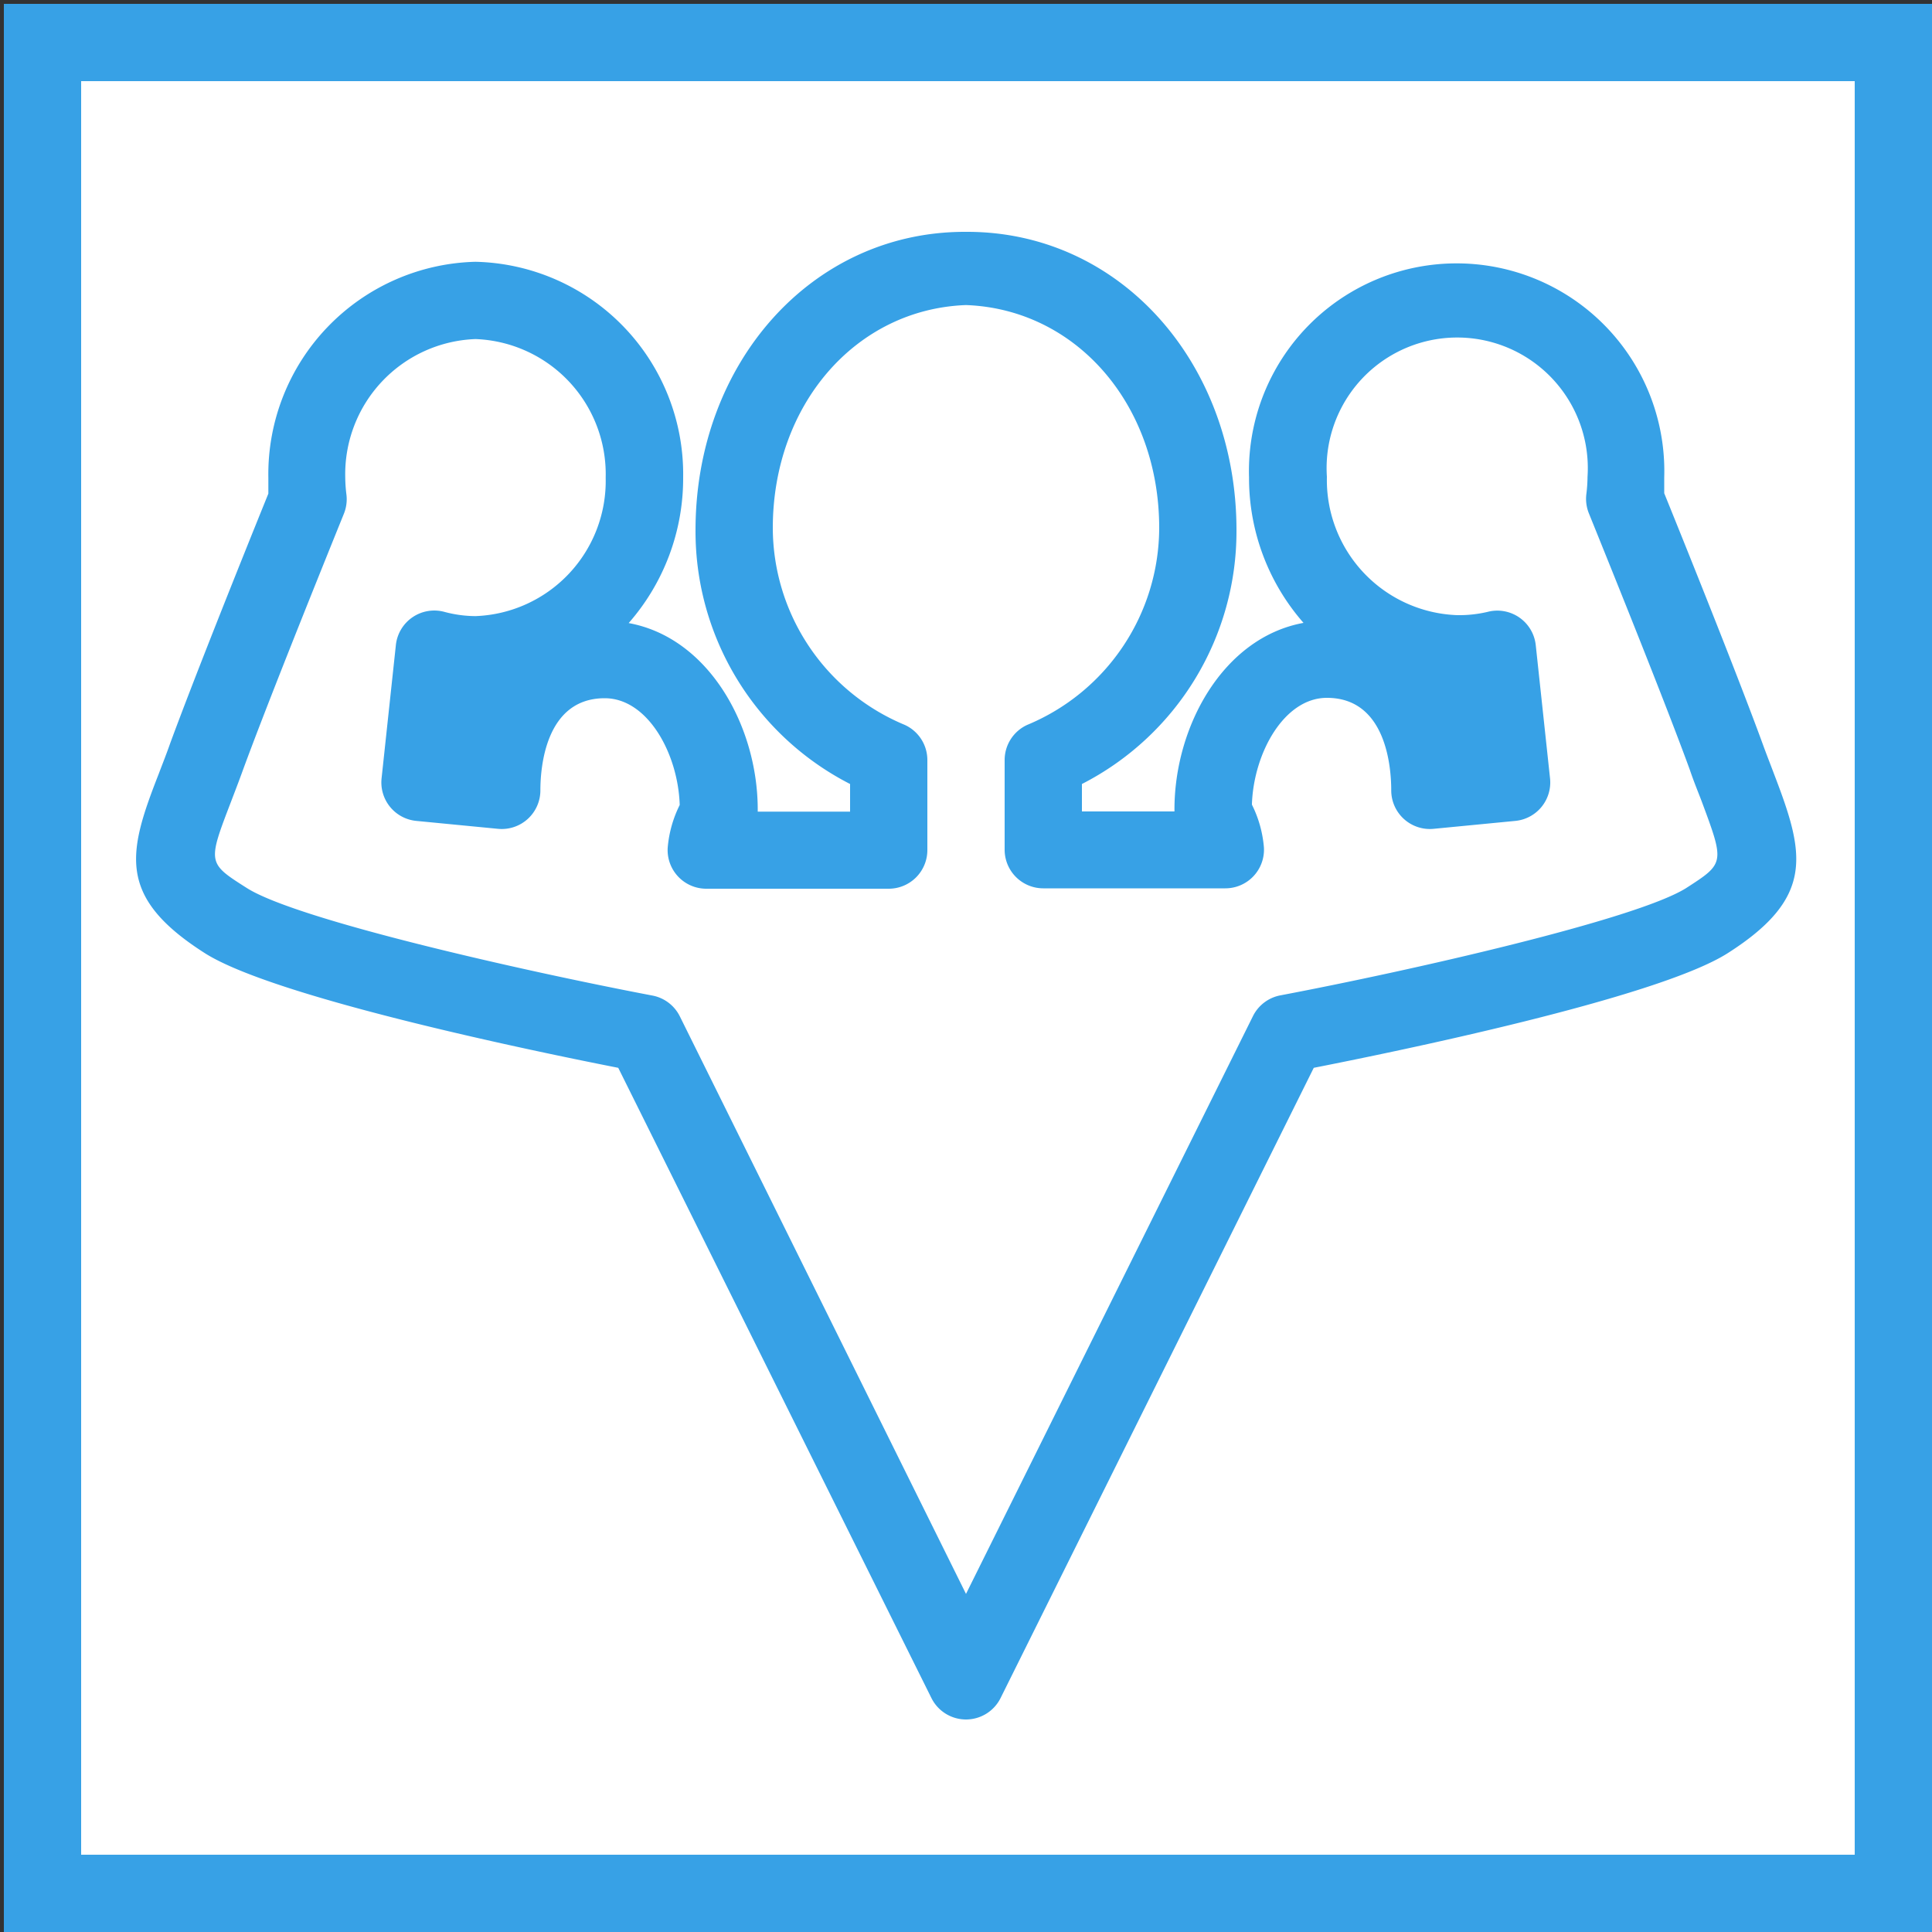
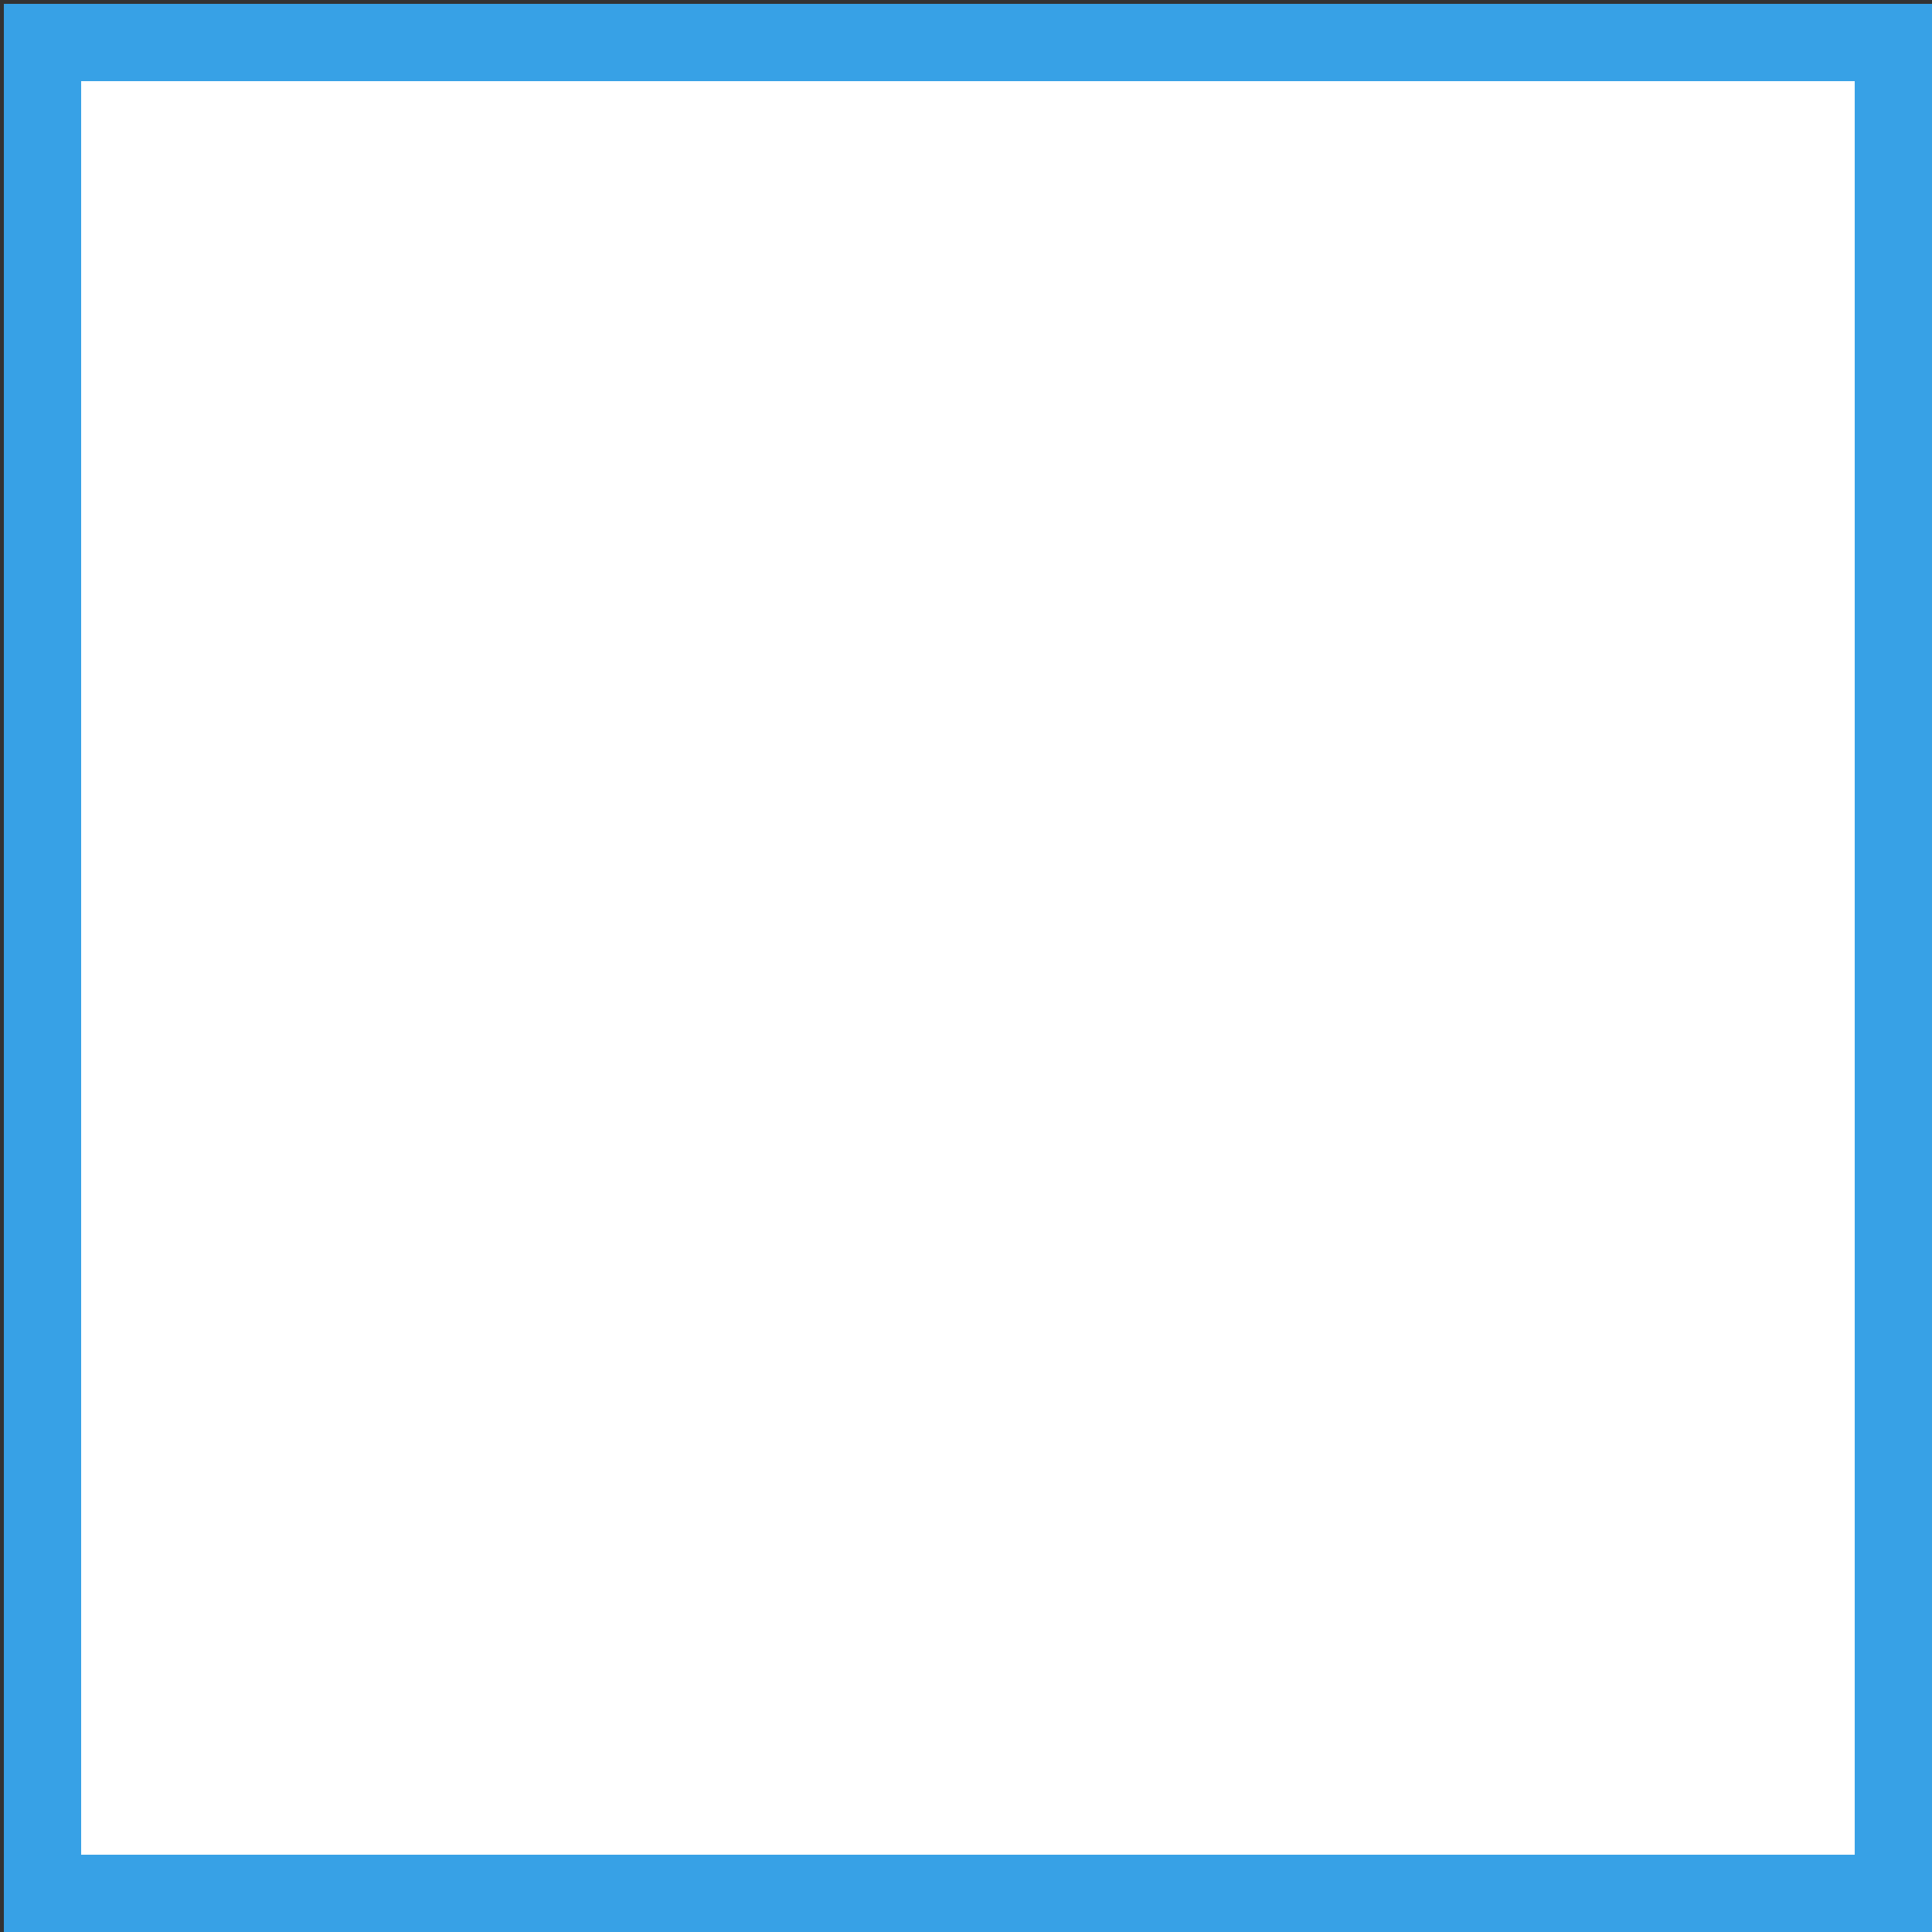
<svg xmlns="http://www.w3.org/2000/svg" viewBox="0 0 100 100">
  <rect x="0" y="0" width="100" height="100" fill="#333333" stroke="none" />
  <defs>
    <style>.a{fill:#fff;}.b{fill:#37a1e6;}</style>
  </defs>
  <title>icon</title>
  <rect class="a" x="2.2" y="2.2" width="95.8" height="95.8" />
  <path class="b" d="M96,4.2V96H4.2V4.2H96m4-4H0.2V100H100V0.2h0Z" />
-   <path class="b" d="M50,89a2,2,0,0,1-1.79-1.11L32,55.27c-4.07-.8-17.73-3.61-21.39-5.93-4.57-2.91-4-5.18-2.4-9.27,0.18-.48.39-1,0.6-1.6,1.14-3.1,3.35-8.65,5.08-12.92,0-.29,0-0.56,0-0.82A11,11,0,0,1,24.61,13.55,11,11,0,0,1,35.36,24.72a11.36,11.36,0,0,1-2.82,7.53c4.16,0.76,6.68,5.36,6.68,9.65,0,0,0,.07,0,0.11H44V40.58a14.69,14.69,0,0,1-8-13.14C36,18.81,42,12,49.94,12h0.12C58,12,64,18.81,64,27.44a14.69,14.69,0,0,1-8,13.14V42h4.79s0-.07,0-0.11c0-4.29,2.52-8.89,6.68-9.65a11.36,11.36,0,0,1-2.82-7.53,10.75,10.75,0,1,1,21.49,0c0,0.26,0,.54,0,0.82,1.46,3.6,3.88,9.65,5.08,12.93,0.21,0.58.42,1.11,0.6,1.59,1.57,4.1,2.17,6.38-2.4,9.29C85.73,51.68,72.06,54.47,68,55.27L51.79,87.89A2,2,0,0,1,50,89ZM24.61,17.55a7,7,0,0,0-6.74,7.16,7.56,7.56,0,0,0,.06.88,2,2,0,0,1-.13,1c-1.74,4.3-4.06,10.09-5.22,13.25-0.22.61-.43,1.15-0.62,1.65-1.22,3.18-1.22,3.18.81,4.47,2.57,1.64,14.23,4.28,21,5.57a2,2,0,0,1,1.42,1.08L50,82.5,64.85,52.6a2,2,0,0,1,1.42-1.08c6.74-1.28,18.39-3.92,21-5.55,2-1.29,2-1.29.81-4.49-0.19-.5-0.4-1-0.62-1.65-1.23-3.37-3.8-9.75-5.22-13.26a2,2,0,0,1-.13-1,7.6,7.6,0,0,0,.06-0.89,6.76,6.76,0,1,0-13.49,0,7,7,0,0,0,6.74,7.16A6.4,6.4,0,0,0,77,31.67a2,2,0,0,1,2.49,1.72l0.74,6.9a2,2,0,0,1-1.8,2.2l-4.23.41a2,2,0,0,1-2.19-2c0-1.14-.24-4.78-3.33-4.78-2.21,0-3.78,2.84-3.88,5.48l0,0.05a6.06,6.06,0,0,1,.62,2.21,2,2,0,0,1-2,2.12H54a2,2,0,0,1-2-2V39.34a2,2,0,0,1,1.17-1.82A11.07,11.07,0,0,0,60,27.33C60,20.94,55.71,16,50,15.79c-5.71.21-10,5.16-10,11.54a11.07,11.07,0,0,0,6.83,10.19A2,2,0,0,1,48,39.34V44a2,2,0,0,1-2,2H36.56a2,2,0,0,1-2-2.12,6.06,6.06,0,0,1,.62-2.21l0-.05c-0.1-2.65-1.67-5.48-3.88-5.48-3.09,0-3.33,3.64-3.33,4.76a2,2,0,0,1-2.19,2l-4.23-.41a2,2,0,0,1-1.8-2.2l0.74-6.9A2,2,0,0,1,23,31.67a6.32,6.32,0,0,0,1.61.22,7,7,0,0,0,6.74-7.16A7,7,0,0,0,24.61,17.55Z" />
</svg>